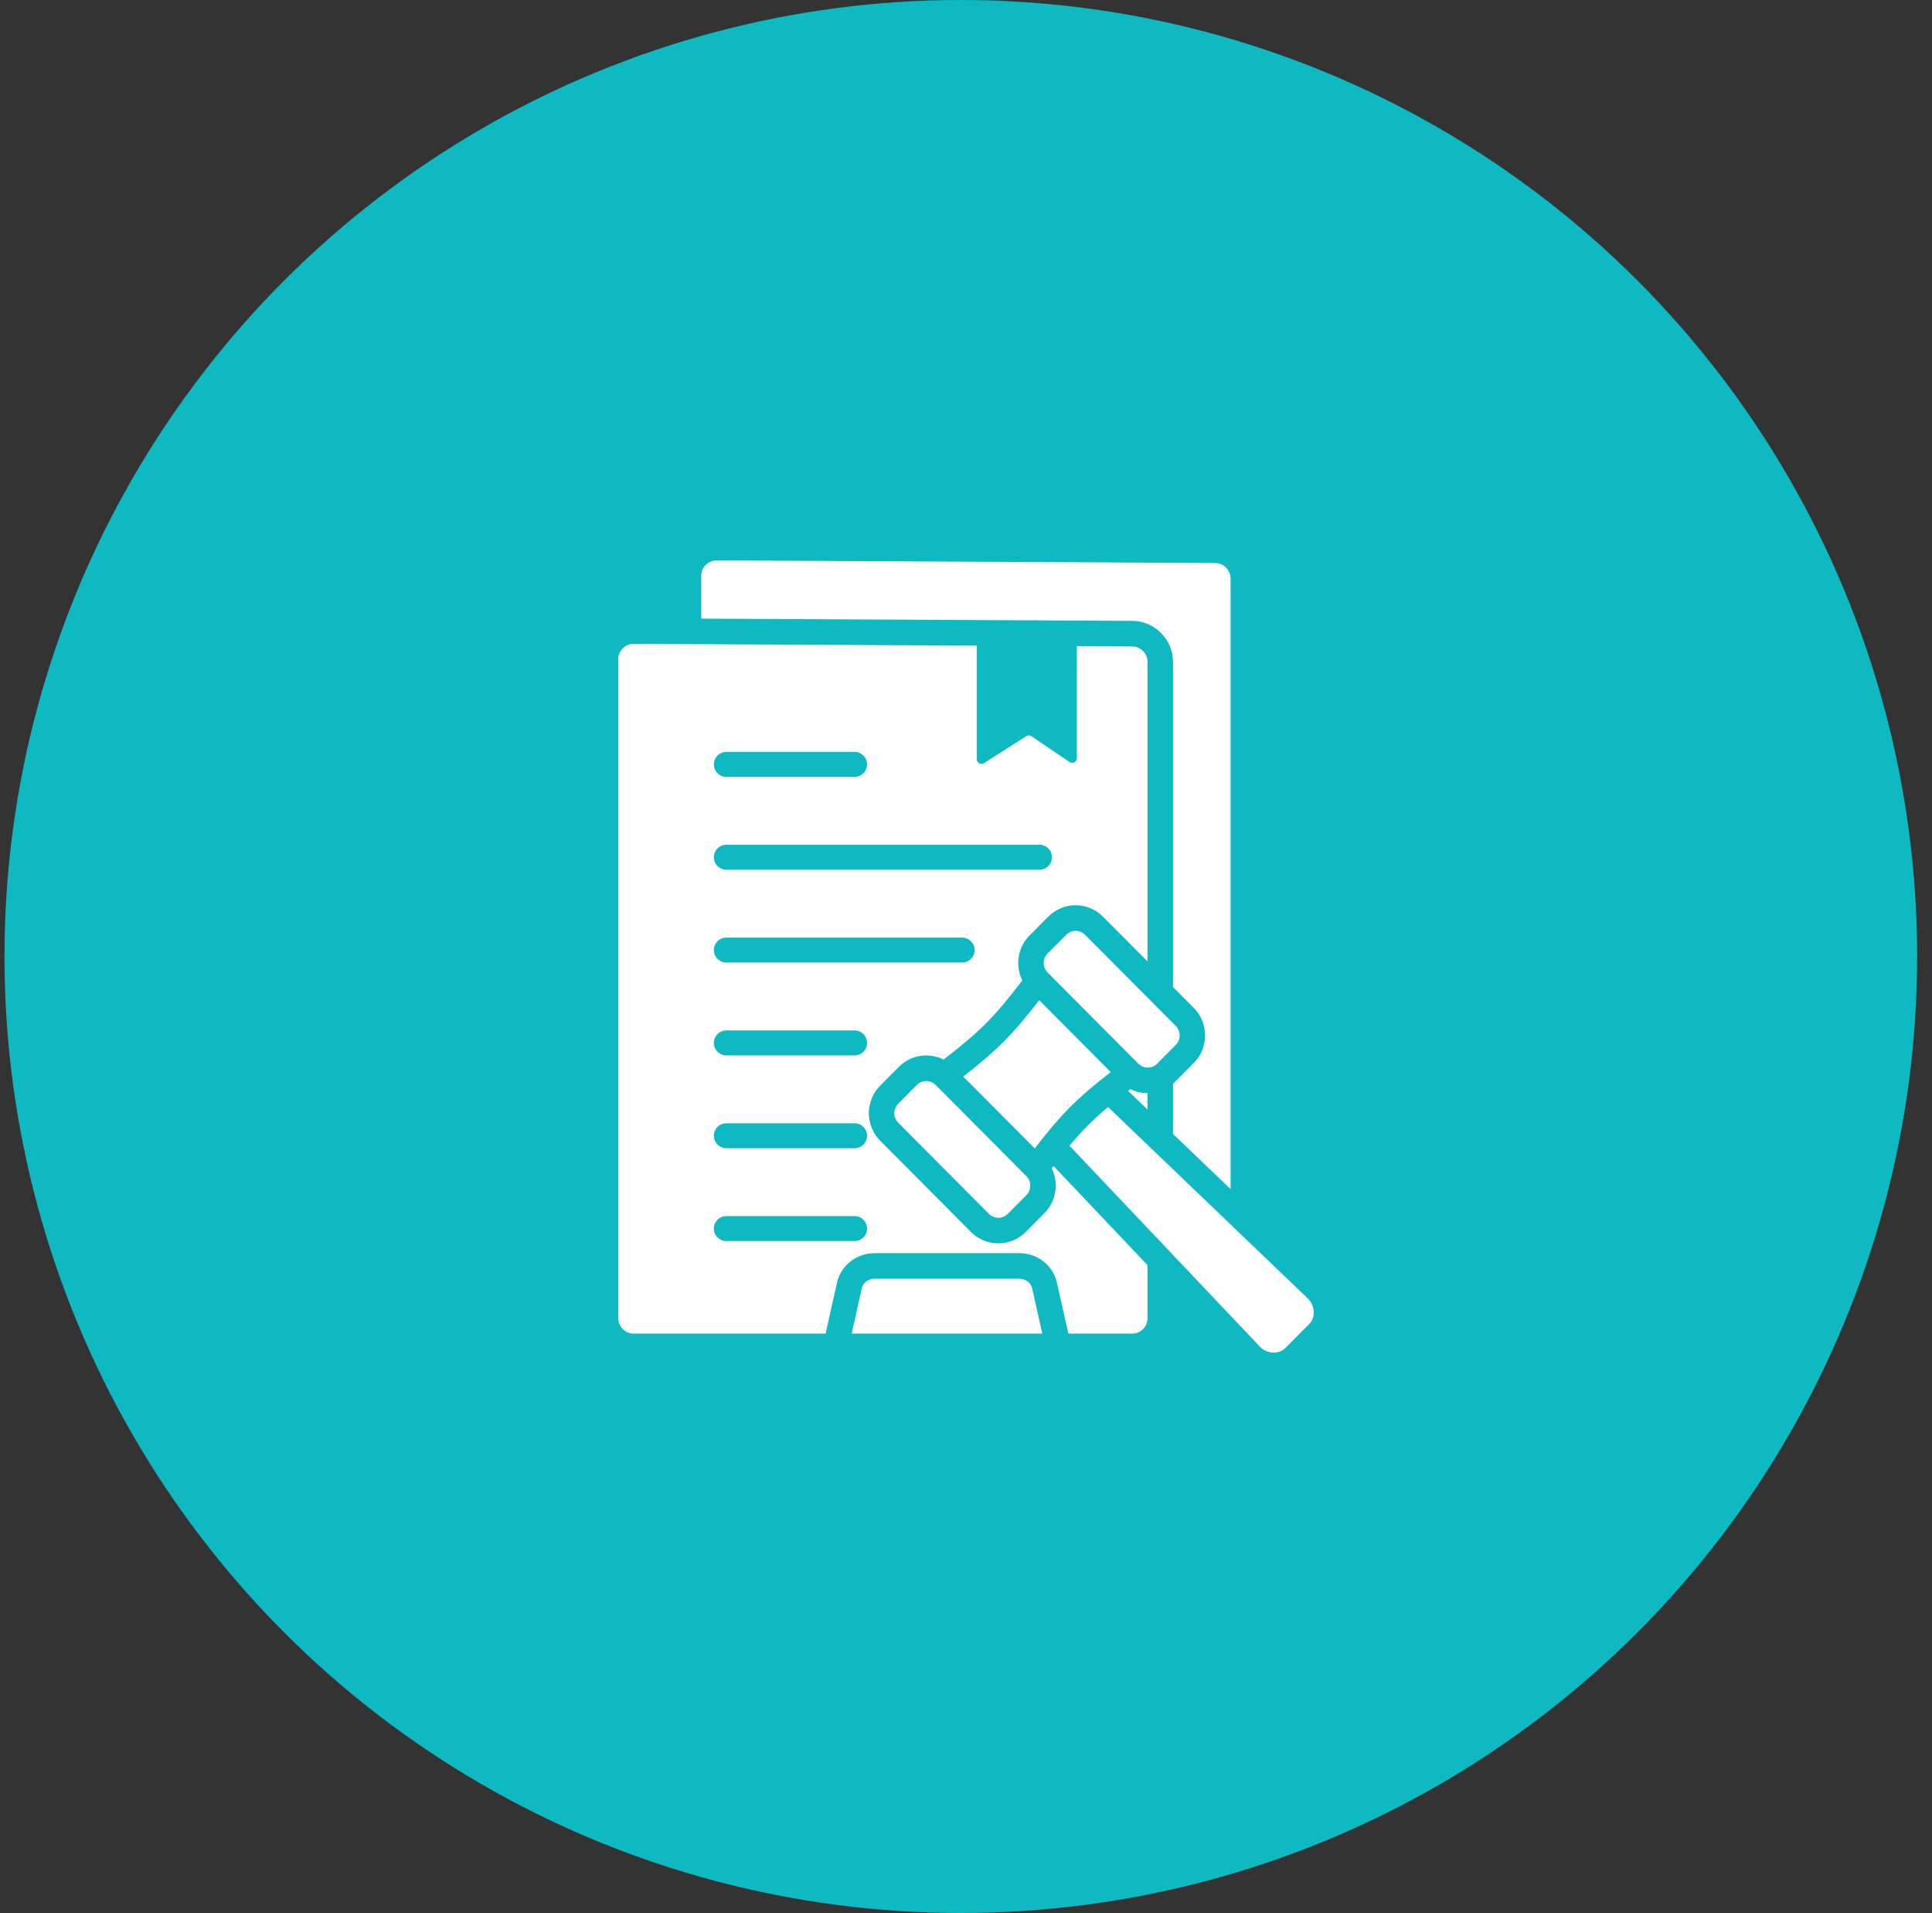
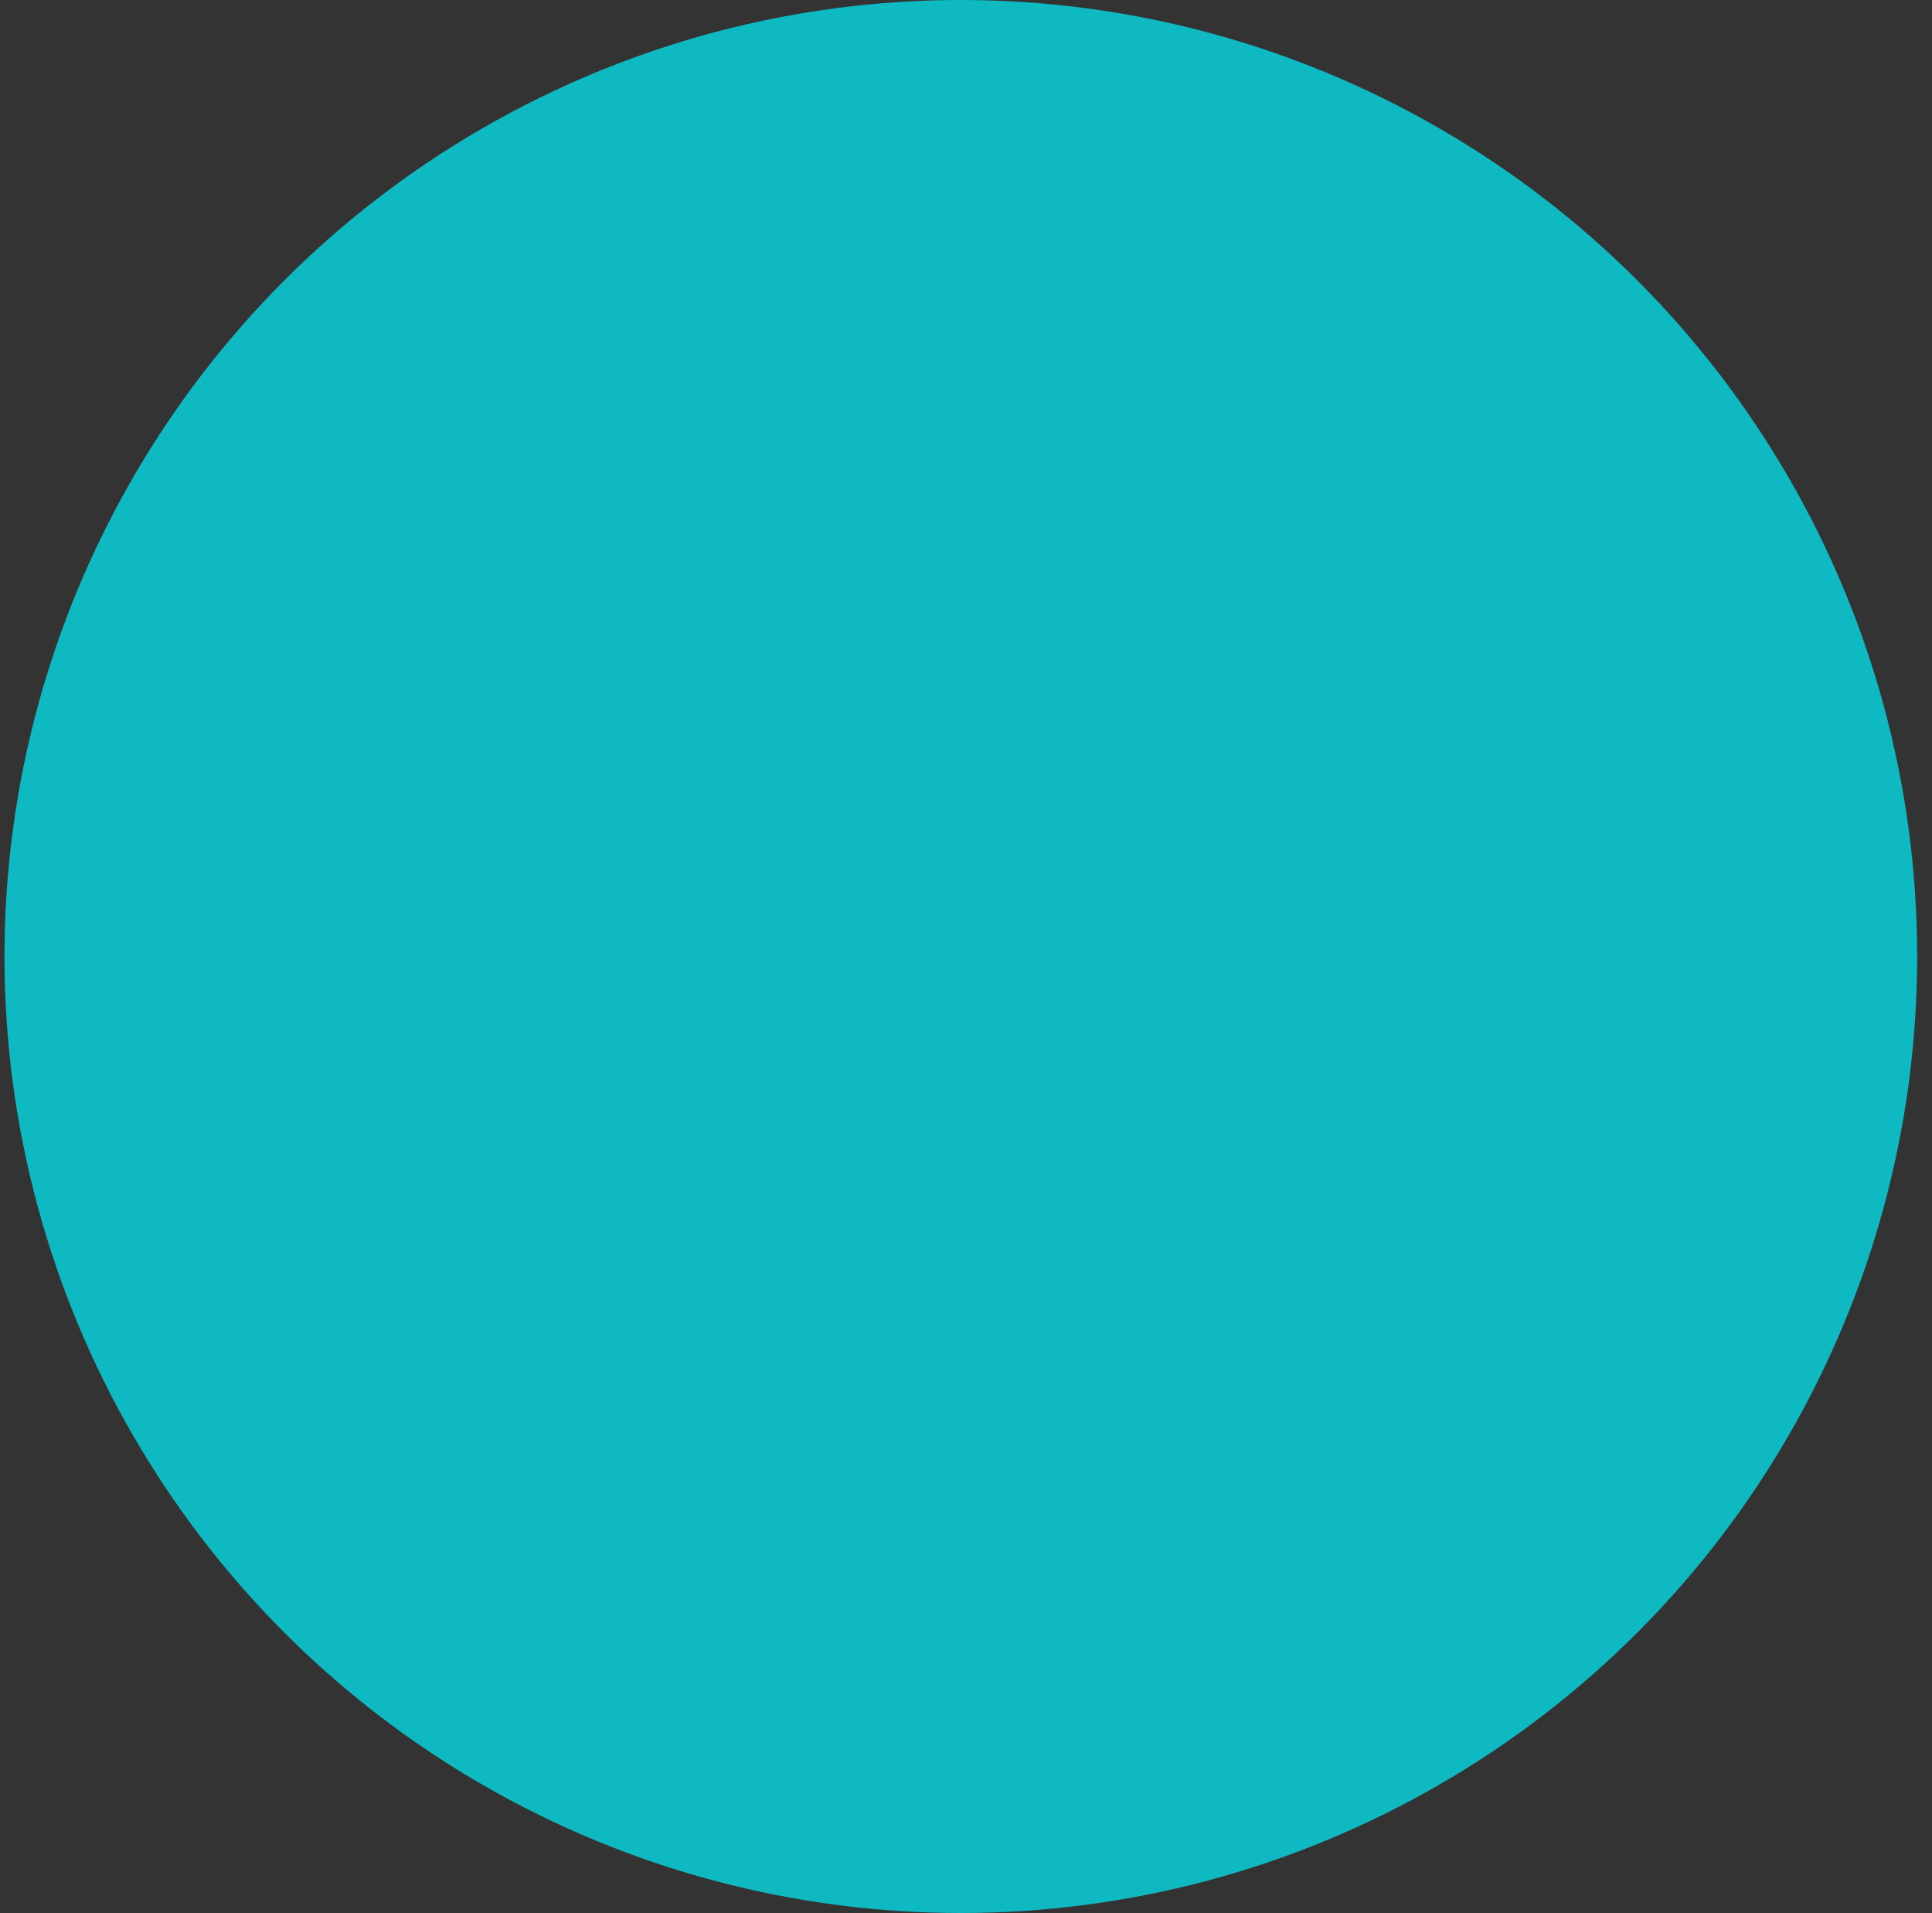
<svg xmlns="http://www.w3.org/2000/svg" width="100" height="99" viewBox="0 0 100 99" fill="none">
  <rect x="0" y="0" width="100" height="99" fill="#333333" stroke="none" />
  <circle cx="49.732" cy="49.5" r="49.5" fill="#0EB9C1" />
-   <path fill-rule="evenodd" clip-rule="evenodd" d="M55.19 48.373L54.22 49.348C53.953 49.616 53.953 50.055 54.22 50.323L58.921 55.049C59.188 55.317 59.624 55.317 59.891 55.049L60.861 54.074C61.128 53.806 61.128 53.367 60.861 53.099L56.16 48.373C55.893 48.104 55.457 48.104 55.19 48.373ZM47.458 56.146L46.488 57.121C46.221 57.39 46.221 57.828 46.488 58.096L51.189 62.823C51.455 63.091 51.892 63.091 52.159 62.823L53.129 61.847C53.395 61.579 53.395 61.141 53.129 60.872L48.428 56.146C48.161 55.878 47.725 55.878 47.458 56.146ZM56.389 56.374C55.648 57.006 55.076 57.582 54.447 58.327C54.168 58.656 53.879 59.019 53.559 59.434L49.858 55.714C51.617 54.344 52.427 53.529 53.79 51.761L57.49 55.481C57.078 55.803 56.717 56.094 56.389 56.374ZM55.356 59.294L65.198 69.676C65.387 69.875 65.616 69.984 65.878 69.998C66.14 70.013 66.363 69.93 66.54 69.752L67.753 68.533C67.93 68.354 68.013 68.13 67.998 67.866C67.984 67.603 67.876 67.373 67.678 67.183L57.352 57.288C57.315 57.319 57.278 57.35 57.241 57.382C56.584 57.943 56.007 58.523 55.449 59.183C55.418 59.22 55.387 59.257 55.356 59.294ZM53.95 69.017L53.426 66.678C53.357 66.371 53.073 66.177 52.76 66.177H45.27C44.958 66.177 44.673 66.372 44.605 66.678L44.081 69.017H53.95ZM32.807 33.319L50.557 33.412V39.288C50.557 39.379 50.603 39.456 50.682 39.5C50.761 39.544 50.85 39.541 50.927 39.493L53.126 38.096C53.208 38.043 53.308 38.045 53.389 38.1L55.362 39.437C55.438 39.489 55.529 39.493 55.61 39.45C55.69 39.407 55.737 39.328 55.737 39.236V33.44L58.601 33.455C59.041 33.457 59.399 33.818 59.399 34.261V49.758L57.09 47.437C56.31 46.653 55.04 46.653 54.26 47.437L53.29 48.413C52.666 49.04 52.541 49.983 52.915 50.736L52.75 50.951C52.214 51.647 51.662 52.329 51.043 52.952C50.423 53.574 49.745 54.129 49.053 54.668L48.839 54.834C48.09 54.458 47.152 54.583 46.528 55.211L45.558 56.186C44.777 56.97 44.777 58.247 45.558 59.032L50.258 63.758C51.039 64.542 52.309 64.542 53.089 63.758L54.059 62.782C54.683 62.155 54.808 61.212 54.433 60.459L54.527 60.337L59.399 65.476V68.21C59.399 68.654 59.039 69.017 58.597 69.017H55.298L54.709 66.387C54.504 65.473 53.684 64.854 52.76 64.854H45.27C44.347 64.854 43.526 65.473 43.322 66.387L42.733 69.017H32.803C32.361 69.017 32 68.654 32 68.21V34.126C32 33.903 32.079 33.711 32.236 33.554C32.394 33.397 32.585 33.318 32.807 33.319ZM59.399 56.572V57.423L58.389 56.455L58.51 56.361C58.789 56.501 59.094 56.572 59.399 56.572ZM37.591 64.227H44.236C44.591 64.227 44.879 63.938 44.879 63.582C44.879 63.225 44.591 62.936 44.236 62.936H37.591C37.237 62.936 36.949 63.225 36.949 63.582C36.949 63.938 37.237 64.227 37.591 64.227ZM37.591 45.009H53.808C54.163 45.009 54.45 44.72 54.45 44.363C54.45 44.007 54.163 43.718 53.808 43.718H37.591C37.237 43.718 36.949 44.007 36.949 44.363C36.949 44.72 37.237 45.009 37.591 45.009ZM37.591 40.204H44.236C44.591 40.204 44.879 39.915 44.879 39.559C44.879 39.202 44.591 38.913 44.236 38.913H37.591C37.237 38.913 36.949 39.202 36.949 39.559C36.949 39.915 37.237 40.204 37.591 40.204ZM37.591 49.813H49.805C50.159 49.813 50.447 49.525 50.447 49.168C50.447 48.812 50.159 48.523 49.805 48.523H37.591C37.237 48.523 36.949 48.812 36.949 49.168C36.949 49.524 37.237 49.813 37.591 49.813ZM37.591 54.618H44.236C44.591 54.618 44.879 54.329 44.879 53.973C44.879 53.616 44.591 53.327 44.236 53.327H37.591C37.237 53.327 36.949 53.616 36.949 53.973C36.949 54.329 37.237 54.618 37.591 54.618ZM37.591 59.423H44.236C44.591 59.423 44.879 59.134 44.879 58.777C44.879 58.421 44.591 58.132 44.236 58.132H37.591C37.237 58.132 36.949 58.421 36.949 58.777C36.949 59.134 37.237 59.423 37.591 59.423ZM37.103 29L62.897 29.136C63.337 29.138 63.695 29.5 63.695 29.942V61.539L60.715 58.684V56.084C60.751 56.052 60.787 56.019 60.821 55.984L61.791 55.009C62.571 54.225 62.571 52.948 61.791 52.163L60.715 51.081V34.261C60.715 33.091 59.772 32.138 58.608 32.132L36.296 32.015V29.807C36.296 29.584 36.375 29.392 36.532 29.235C36.69 29.078 36.881 28.999 37.103 29Z" fill="white" />
</svg>